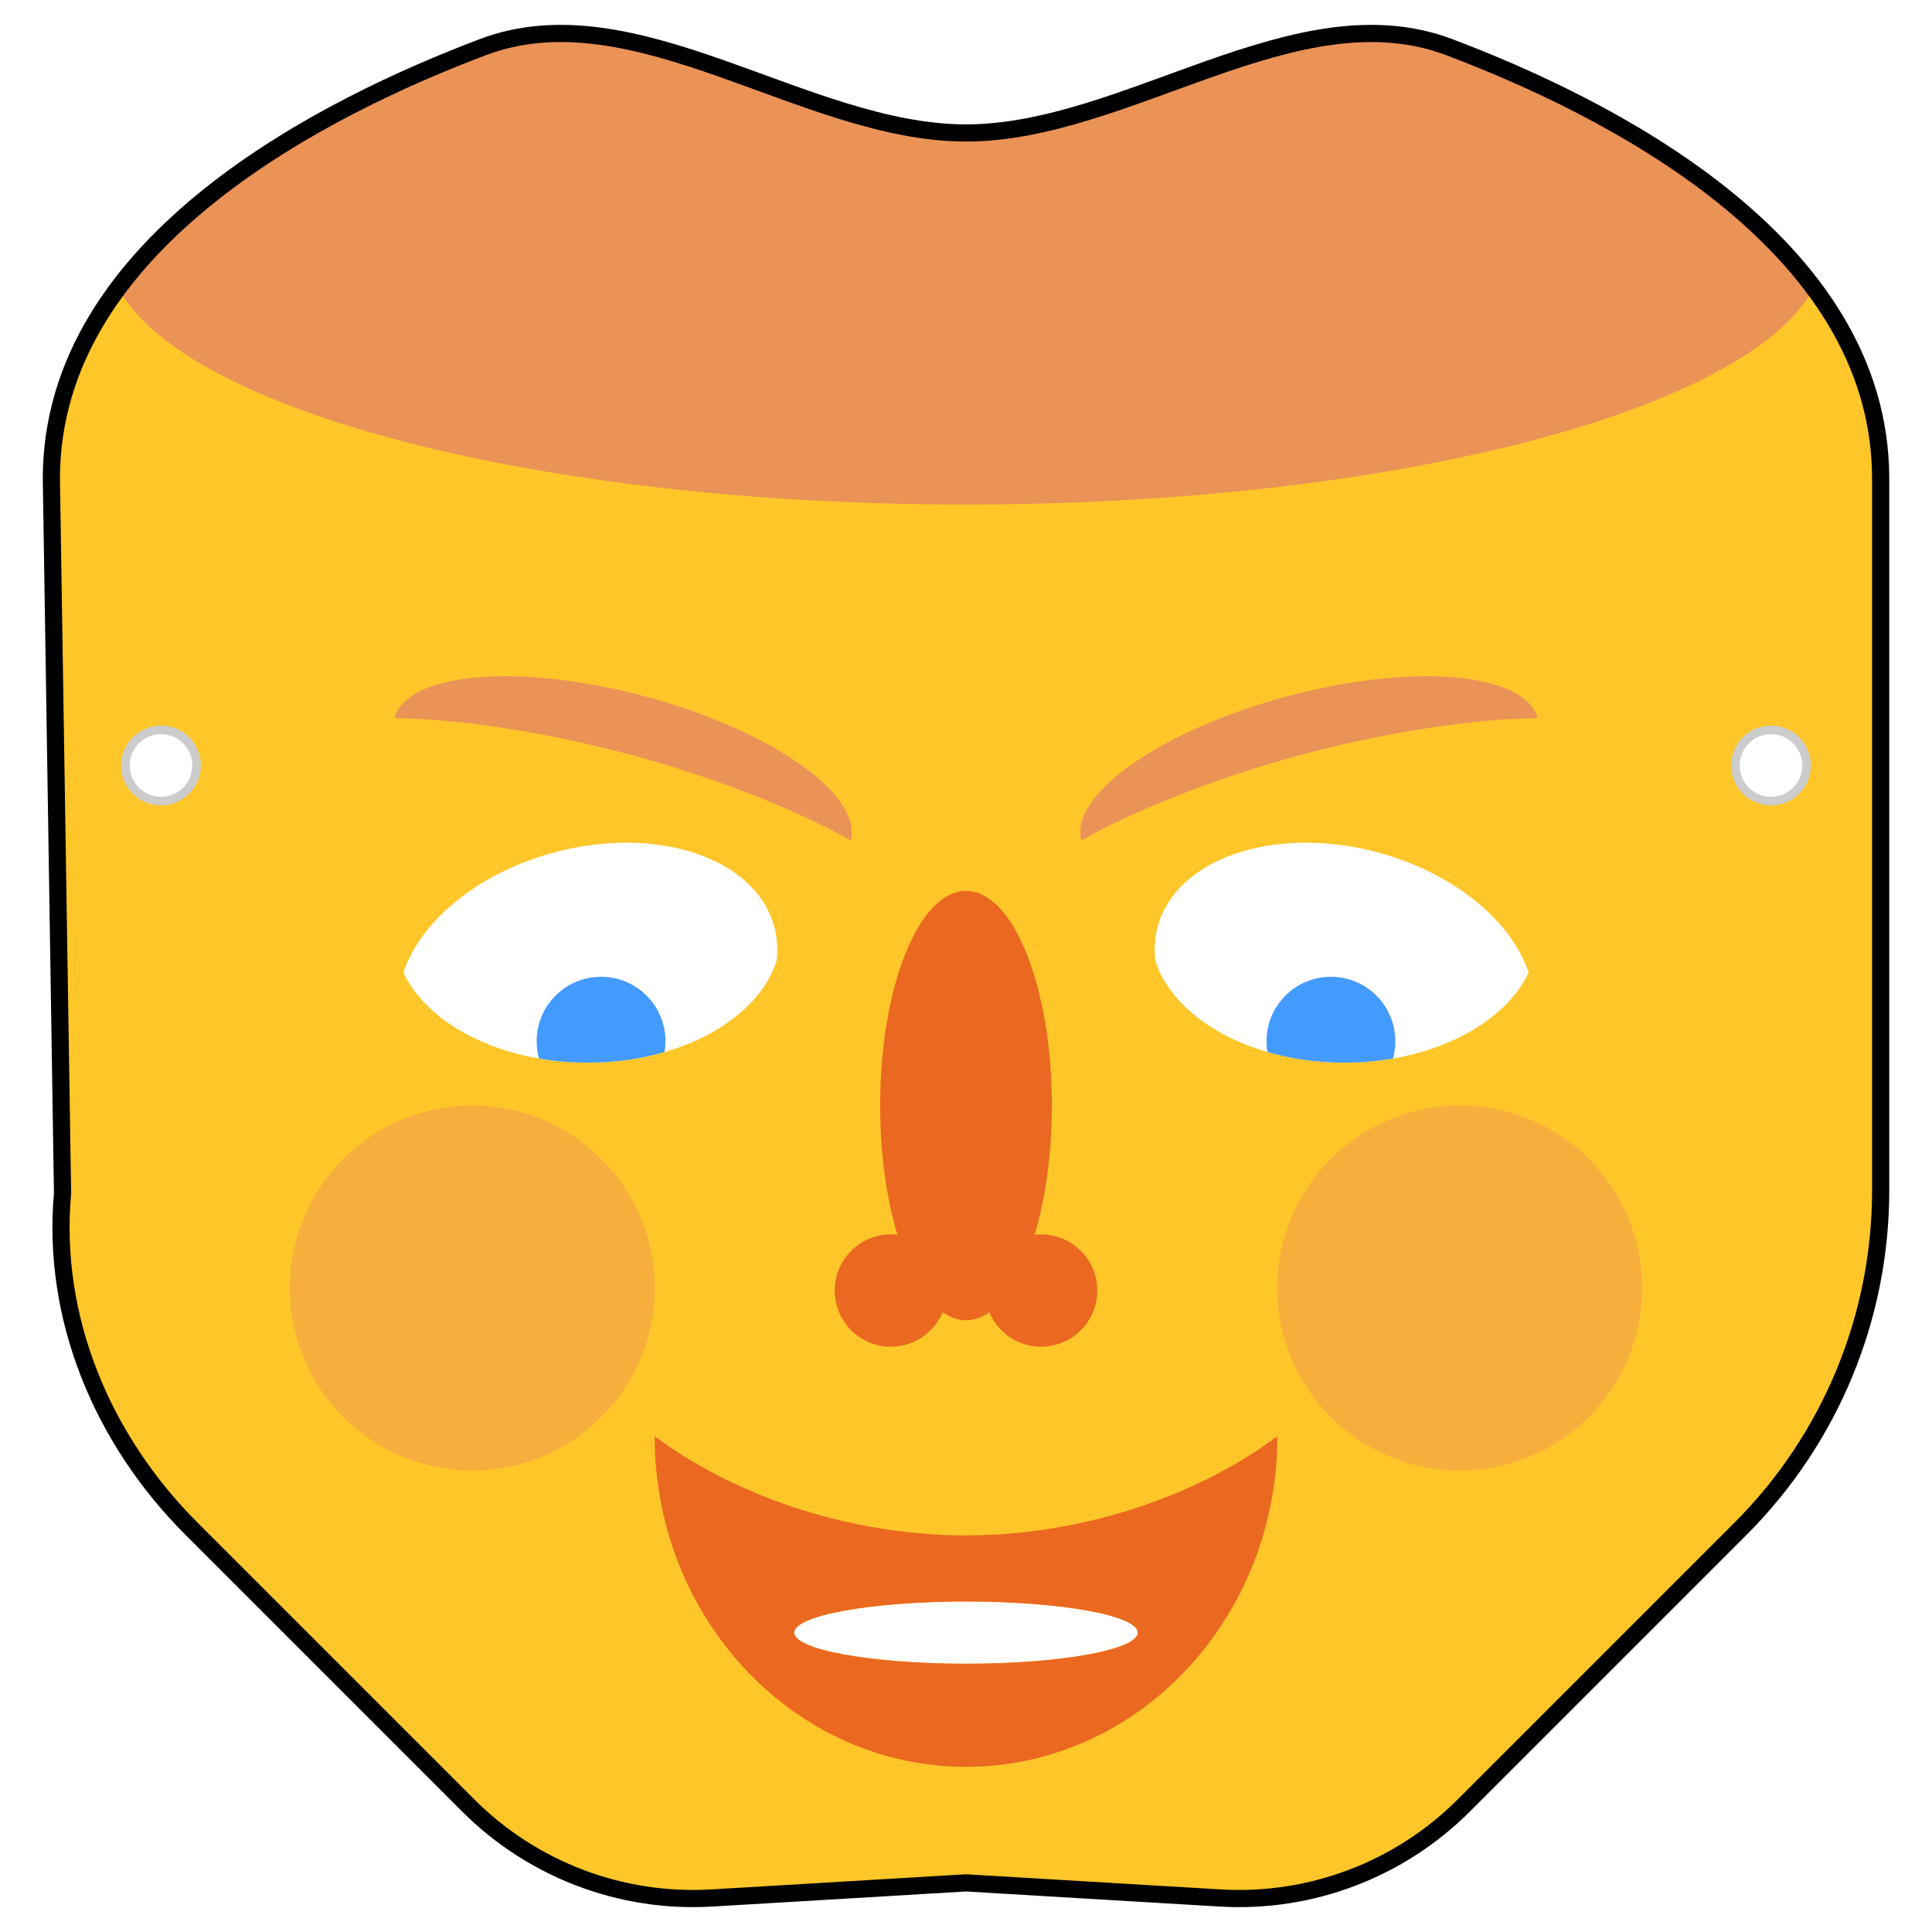
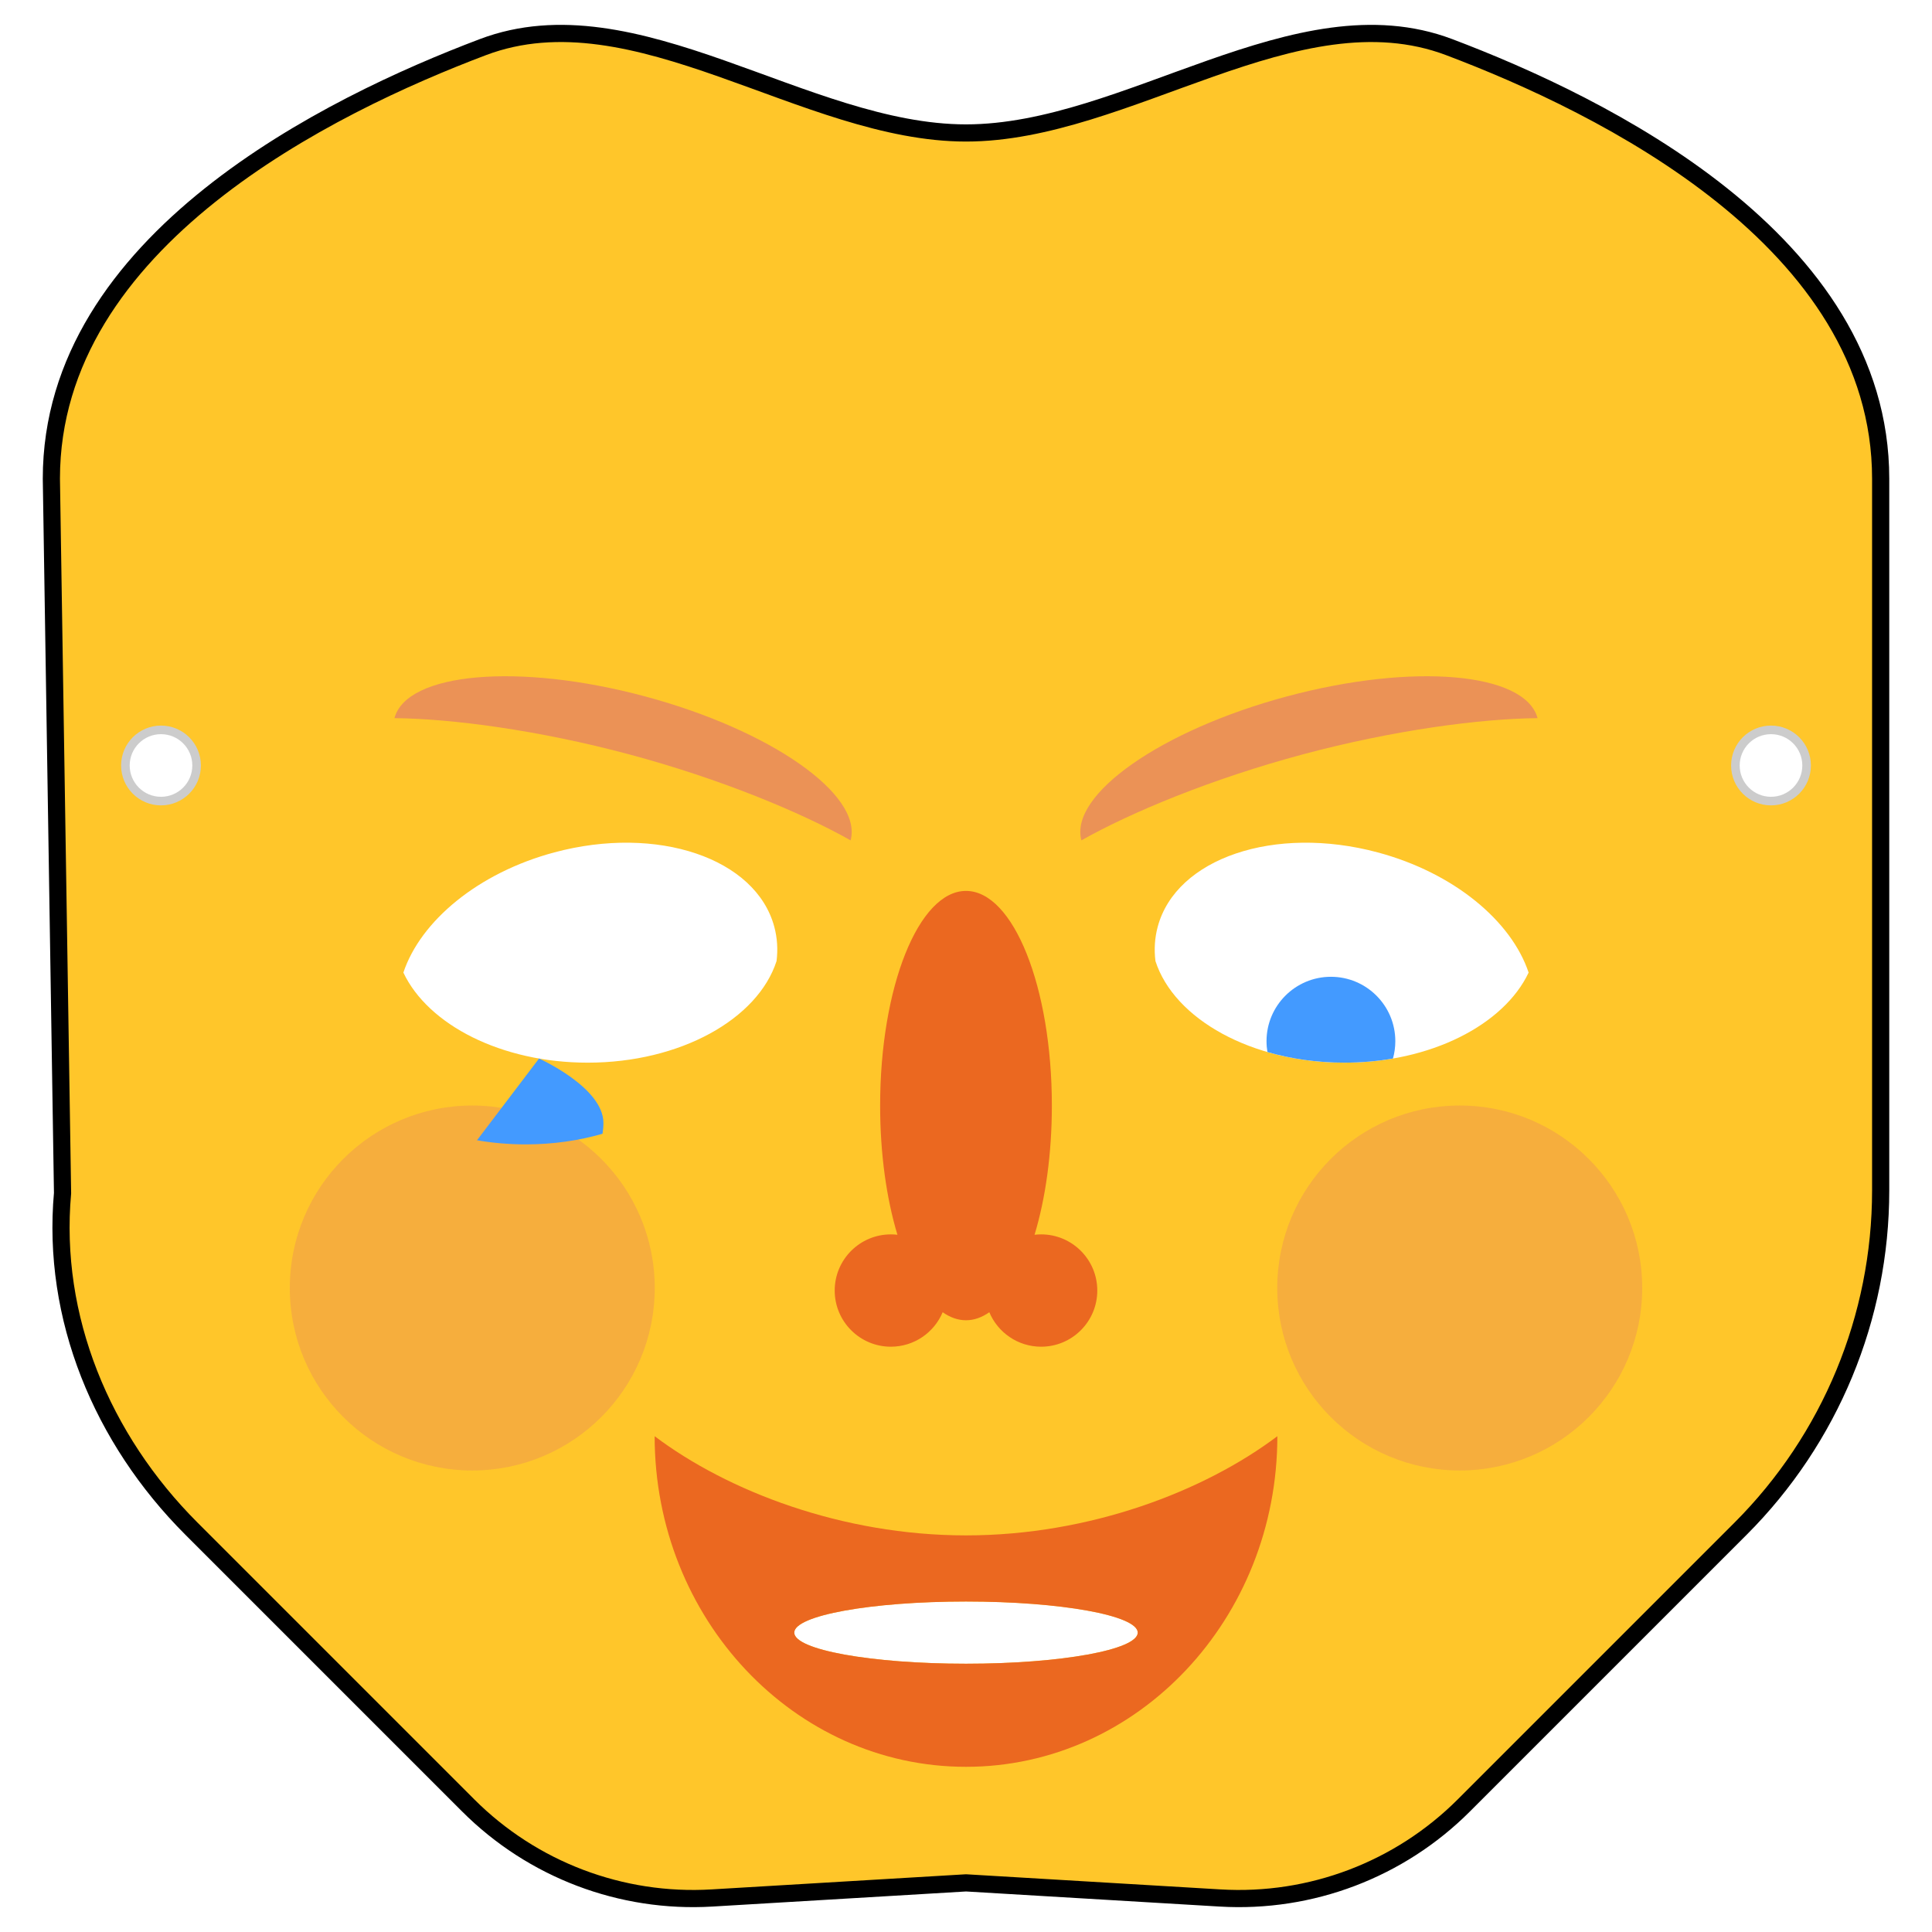
<svg xmlns="http://www.w3.org/2000/svg" xmlns:xlink="http://www.w3.org/1999/xlink" version="1.1" viewBox="0 0 900 900">
  <g fill-rule="evenodd" stroke-linejoin="round" stroke-miterlimit="1.5">
    <path d="m810.84 712.11c41.778-41.779 65.249-98.443 65.249-157.53v-331.6c0-110.96-130.03-174.2-201.04-201.04-71.015-26.84-150.03 40-225.04 40s-154.03-66.84-225.04-40c-71.015 26.841-201.04 90.085-201.04 201.04l5.207 332.84c-5.207 57.85 18.264 114.51 60.042 156.29 40.719 40.718 92.189 92.189 128.93 128.93 29.939 29.938 71.259 45.632 113.52 43.116 52.994-3.153 118.38-7.045 118.38-7.045s65.39 3.892 118.38 7.045c42.264 2.516 83.584-13.178 113.52-43.116 36.743-36.743 88.213-88.214 128.93-128.93zm-360.84 33.935c44.153 0 80 6.493 80 14.49s-35.847 14.49-80 14.49-80-6.493-80-14.49 35.847-14.49 80-14.49zm-262.09-292.98c7.998-24.008 34.774-46.465 70.327-55.992 47.98-12.856 93.891 2.676 102.46 34.662 1.405 5.243 1.72 10.604 1.053 15.961-8.729 27.04-44.831 47.333-87.986 47.333-40.25 0-74.364-17.653-85.856-41.964zm524.18 0c-7.998-24.008-34.774-46.465-70.327-55.992-47.98-12.856-93.891 2.676-102.46 34.662-1.405 5.243-1.72 10.604-1.053 15.961 8.729 27.04 44.831 47.333 87.986 47.333 40.25 0 74.364-17.653 85.856-41.964zm-637.09-113.06c9.154 0 16.586 7.432 16.586 16.586s-7.432 16.586-16.586 16.586-16.586-7.432-16.586-16.586 7.432-16.586 16.586-16.586zm750 0c9.154 0 16.586 7.432 16.586 16.586s-7.432 16.586-16.586 16.586-16.586-7.432-16.586-16.586 7.432-16.586 16.586-16.586z" fill="#ffc62a" />
    <g fill="#eb9256">
      <path id="b" d="m396.25 391.48c5.714-21.325-37.257-51.394-95.899-67.107s-110.89-11.158-116.6 10.167c26.506 0.245 66.973 5.522 109.36 16.879 42.385 11.356 80.068 27.02 103.15 40.061z" />
      <use transform="scale(-1,1) translate(-900)" xlink:href="#b" />
-       <path d="m55.061 134.15c42.948-57.443 120.62-93.589 169.9-112.21 71.015-26.84 150.03 40 225.04 40s154.03-66.84 225.04-40c49.27 18.622 126.95 54.768 169.9 112.21-30.578 57.159-195.87 100.88-394.94 100.88s-364.36-43.719-394.94-100.88z" />
    </g>
    <circle id="c" cx="220" cy="600" r="85" fill="#eb9256" fill-opacity=".45" />
    <use transform="translate(460)" xlink:href="#c" />
    <g fill="#eb6820">
      <path d="m304.96 669.04c0 85.002 64.988 154.01 145.04 154.01s145.04-69.011 145.04-154.01c-33.841 25.501-87.18 46.204-145.04 46.204s-111.2-20.703-145.04-46.204zm145.04 77.007c44.153 0 80 6.493 80 14.49s-35.847 14.49-80 14.49-80-6.493-80-14.49 35.847-14.49 80-14.49z" />
      <path d="m418.06 575.2c-5.059-16.747-8.06-37.593-8.06-60.177 0-55.192 17.923-100 40-100s40 44.808 40 100c0 22.584-3.001 43.43-8.06 60.177 1.003-0.117 2.025-0.177 3.06-0.177 14.439 0 26.162 11.723 26.162 26.162s-11.723 26.162-26.162 26.162c-10.86 0-20.183-6.631-24.138-16.062-3.455 2.435-7.098 3.738-10.862 3.738s-7.407-1.303-10.862-3.738c-3.955 9.431-13.278 16.062-24.138 16.062-14.439 0-26.162-11.723-26.162-26.162s11.723-26.162 26.162-26.162c1.035 0 2.057 0.06 3.06 0.177z" />
    </g>
    <g fill="#439aff">
-       <path d="m251.1 493.1c-0.718-2.571-1.102-5.28-1.102-8.078 0-16.558 13.443-30 30-30s30 13.442 30 30c0 1.723-0.146 3.413-0.425 5.055-10.977 3.181-23.086 4.945-35.808 4.945-7.829 0-15.425-0.668-22.665-1.922z" />
+       <path d="m251.1 493.1s30 13.442 30 30c0 1.723-0.146 3.413-0.425 5.055-10.977 3.181-23.086 4.945-35.808 4.945-7.829 0-15.425-0.668-22.665-1.922z" />
      <path d="m590.42 490.08c-0.279-1.642-0.425-3.332-0.425-5.055 0-16.558 13.443-30 30-30s30 13.442 30 30c0 2.798-0.384 5.507-1.102 8.078-7.24 1.254-14.836 1.922-22.665 1.922-12.722 0-24.831-1.764-35.808-4.945z" />
    </g>
    <circle id="a" cx="75" cy="356.59" r="16.586" fill="none" stroke="#ccc" stroke-width="4" />
    <use transform="translate(750)" xlink:href="#a" />
    <path d="m810.84 712.11c41.778-41.779 65.249-98.443 65.249-157.53v-331.6c0-110.96-130.03-174.2-201.04-201.04-71.015-26.84-150.03 40-225.04 40s-154.03-66.84-225.04-40c-71.015 26.841-201.04 90.085-201.04 201.04l5.207 332.84c-5.207 57.85 18.264 114.51 60.042 156.29 40.719 40.718 92.189 92.189 128.93 128.93 29.939 29.938 71.259 45.632 113.52 43.116 52.994-3.153 118.38-7.045 118.38-7.045s65.39 3.892 118.38 7.045c42.264 2.516 83.584-13.178 113.52-43.116 36.743-36.743 88.213-88.214 128.93-128.93z" fill="none" stroke="#000" stroke-width="8" />
  </g>
</svg>